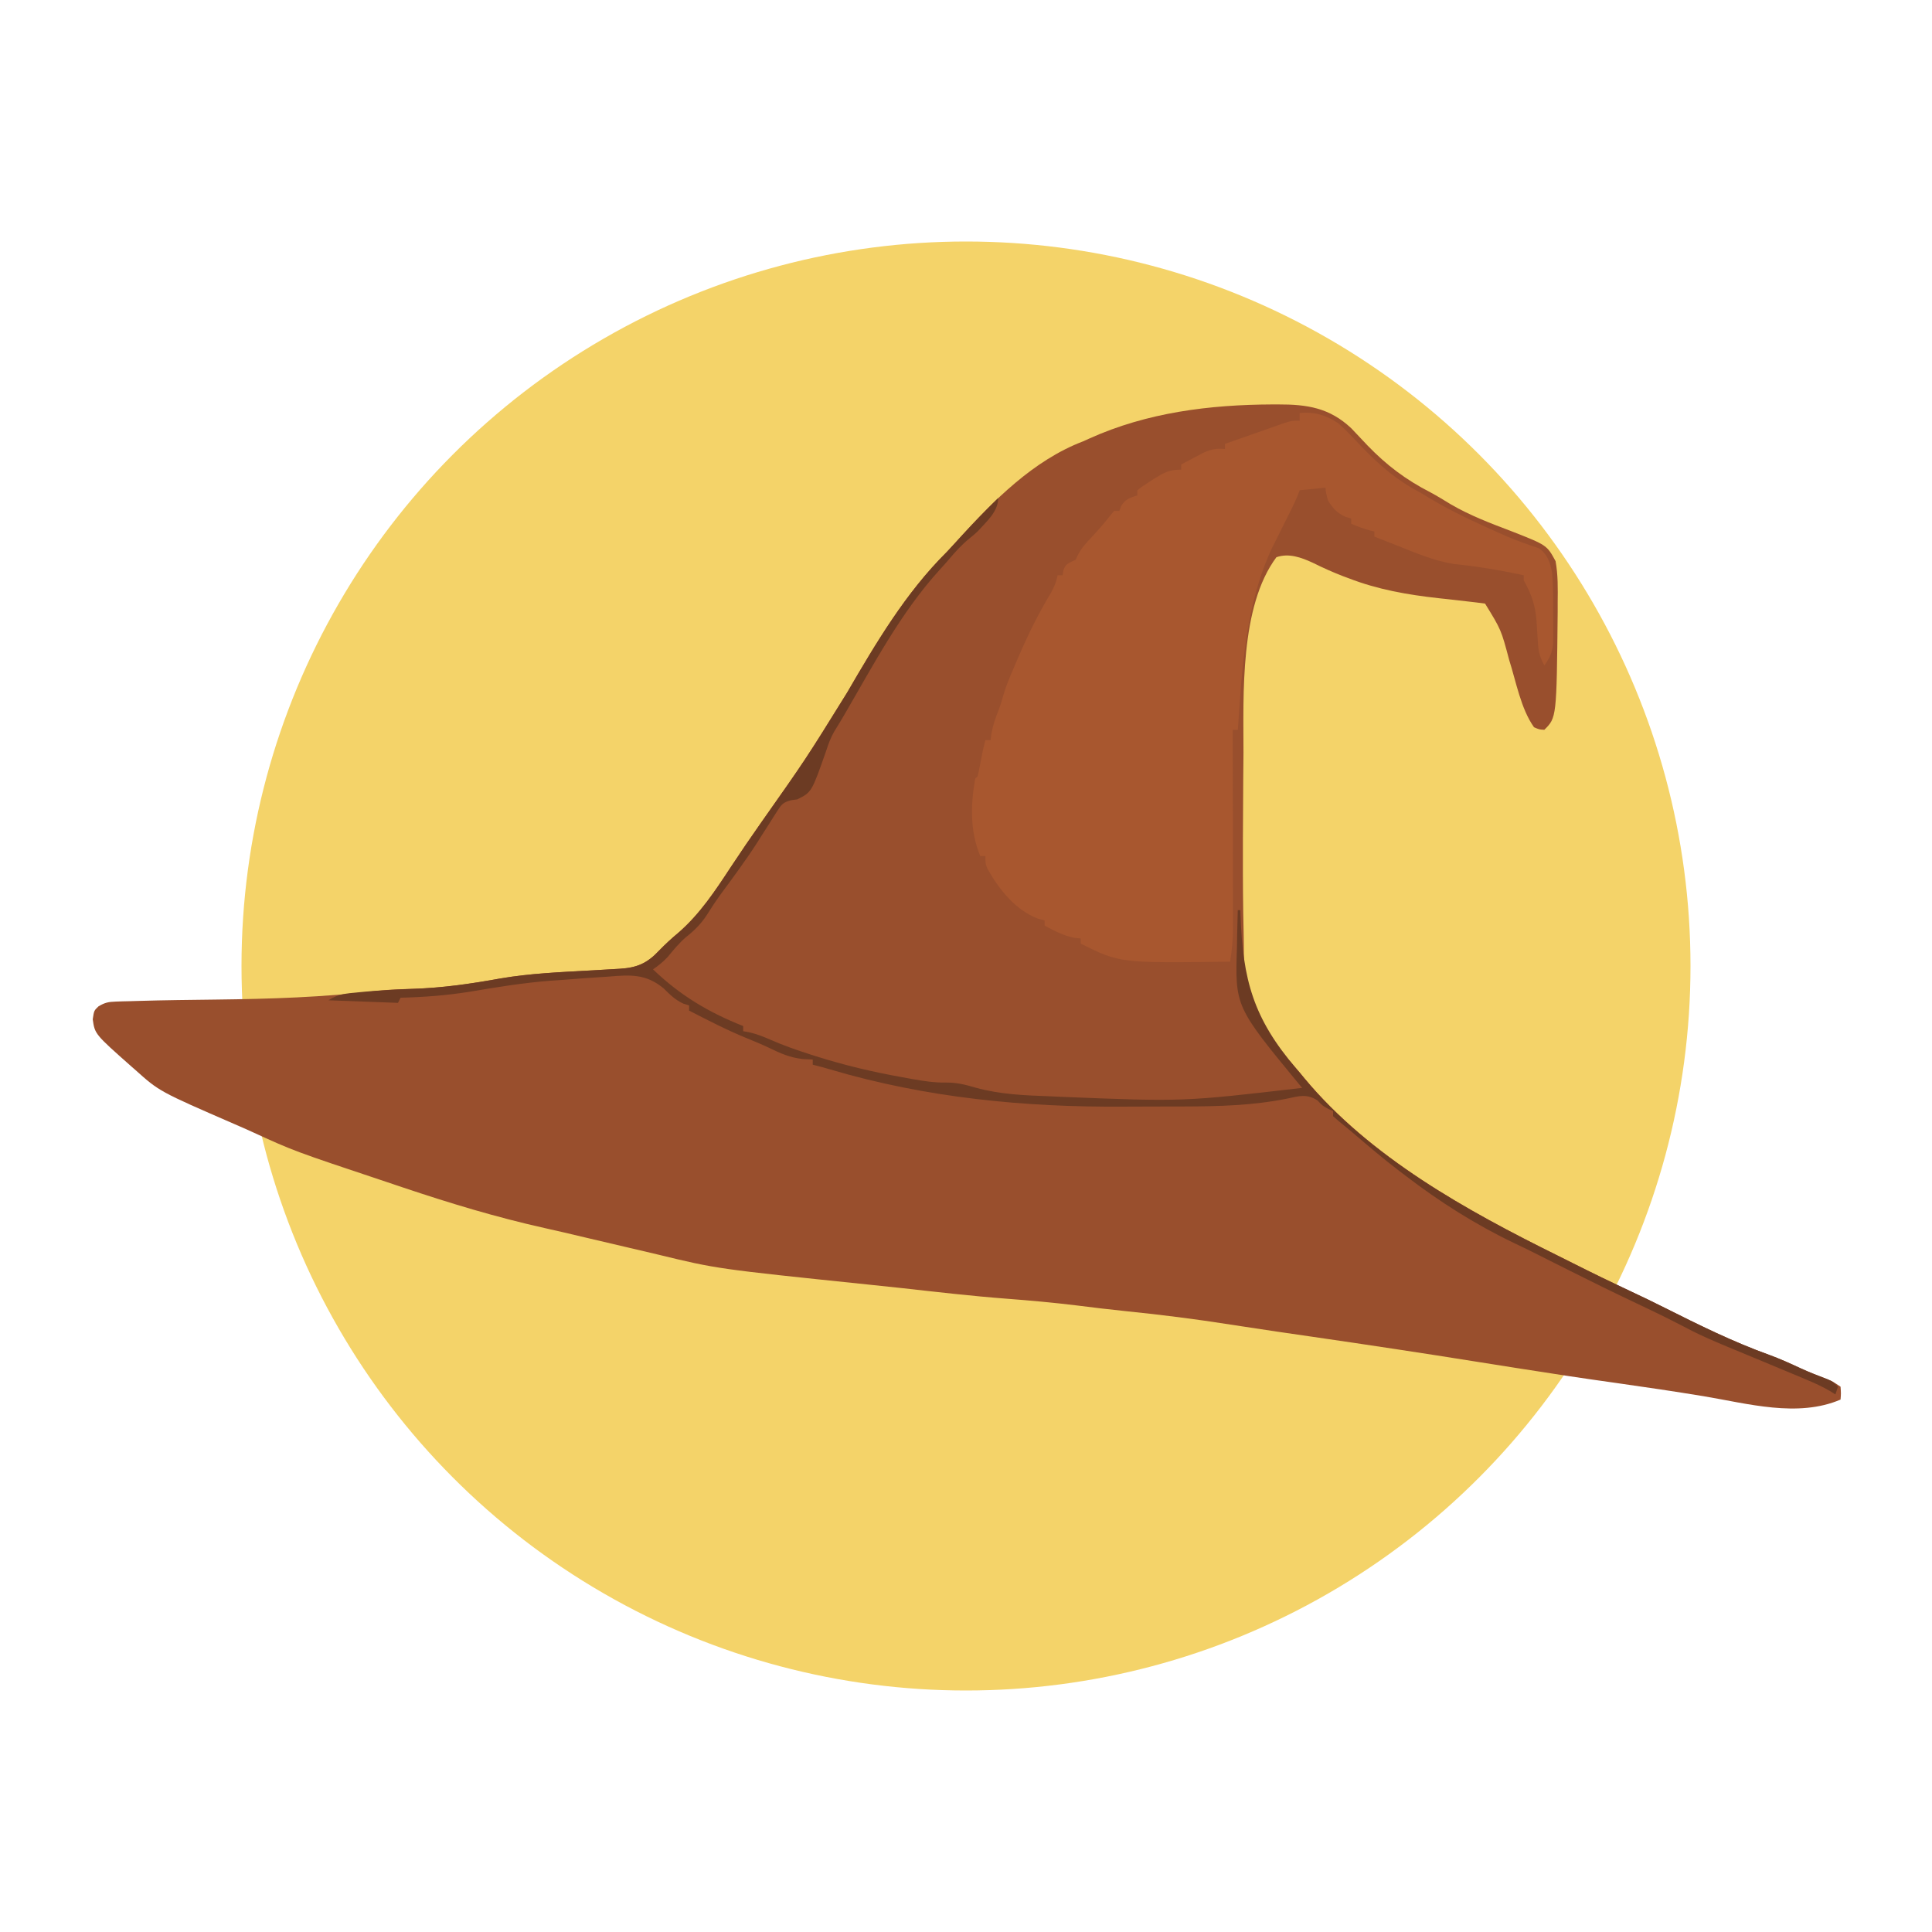
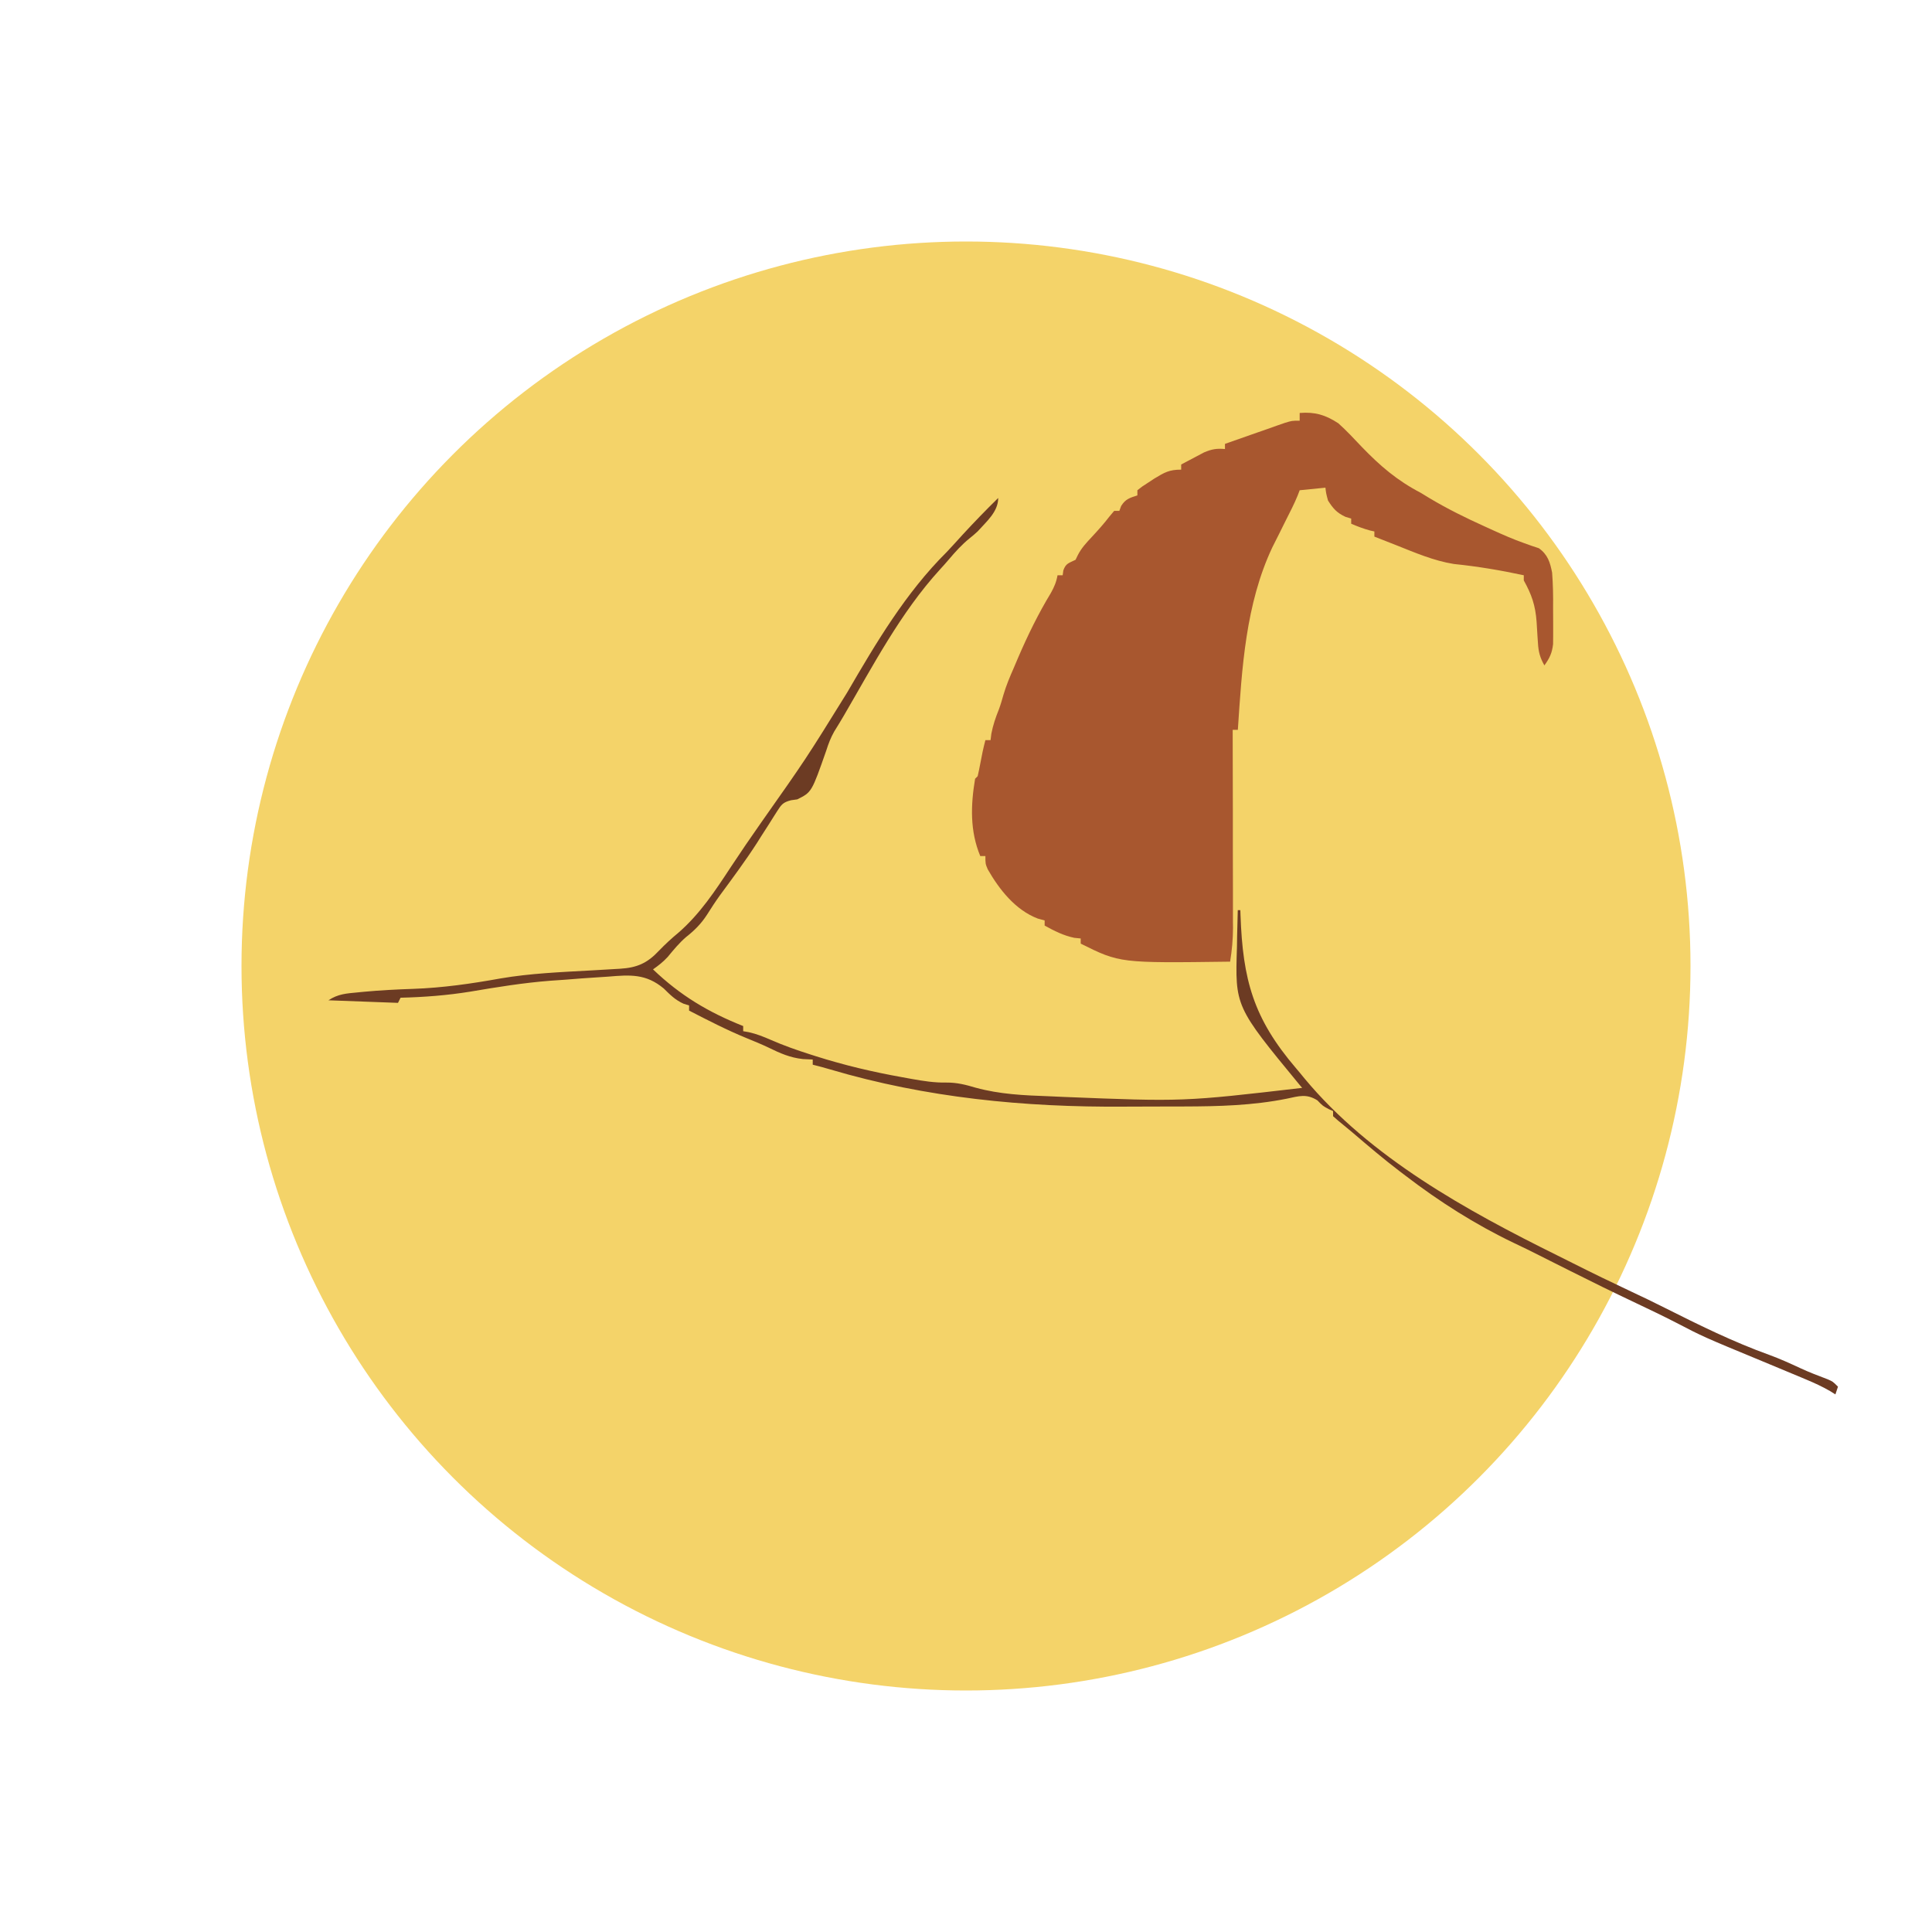
<svg xmlns="http://www.w3.org/2000/svg" width="24" height="24" viewBox="0 0 24 24" fill="none">
  <circle cx="12" cy="12" r="9" fill="#F4D369" />
-   <path d="M15.81 5.024C15.843 5.024 15.843 5.024 15.876 5.024C16.238 5.023 16.515 5.065 16.786 5.32C16.855 5.392 16.923 5.464 16.99 5.536C17.228 5.782 17.465 5.96 17.769 6.116C17.855 6.162 17.937 6.213 18.021 6.264C18.264 6.406 18.521 6.502 18.783 6.602C19.216 6.772 19.216 6.772 19.324 6.971C19.355 7.142 19.352 7.311 19.35 7.484C19.35 7.523 19.35 7.561 19.35 7.6C19.337 8.914 19.337 8.914 19.184 9.066C19.12 9.062 19.12 9.062 19.056 9.034C18.892 8.803 18.834 8.469 18.748 8.2C18.648 7.823 18.648 7.823 18.448 7.498C18.375 7.488 18.301 7.479 18.228 7.471C18.181 7.465 18.135 7.46 18.089 7.455C18.016 7.447 17.944 7.438 17.871 7.431C17.484 7.388 17.115 7.324 16.75 7.182C16.729 7.174 16.707 7.166 16.685 7.158C16.555 7.108 16.431 7.052 16.306 6.99C16.165 6.925 16.01 6.868 15.856 6.922C15.4 7.534 15.447 8.627 15.447 9.351C15.446 9.461 15.445 9.57 15.444 9.68C15.442 9.923 15.441 10.167 15.44 10.41C15.44 10.471 15.44 10.532 15.44 10.593C15.439 10.925 15.441 11.257 15.449 11.589C15.45 11.64 15.451 11.691 15.451 11.742C15.453 12.143 15.453 12.143 15.568 12.522C15.584 12.555 15.599 12.587 15.614 12.62C15.765 12.88 15.946 13.098 16.144 13.322C16.163 13.345 16.183 13.368 16.202 13.392C17.021 14.376 18.216 15.036 19.345 15.595C19.409 15.626 19.472 15.658 19.535 15.69C19.777 15.812 20.02 15.93 20.266 16.045C20.405 16.11 20.543 16.177 20.68 16.246C21.108 16.461 21.533 16.671 21.984 16.833C22.115 16.881 22.241 16.938 22.367 16.997C22.477 17.047 22.589 17.091 22.701 17.134C22.768 17.162 22.768 17.162 22.864 17.226C22.87 17.31 22.87 17.31 22.864 17.386C22.332 17.614 21.709 17.435 21.162 17.344C20.802 17.285 20.44 17.231 20.078 17.18C19.682 17.125 19.286 17.065 18.89 17.002C18.865 16.998 18.839 16.994 18.813 16.99C18.661 16.966 18.51 16.942 18.358 16.918C17.672 16.808 16.986 16.705 16.298 16.605C16.007 16.563 15.717 16.521 15.427 16.476C15.393 16.471 15.393 16.471 15.358 16.465C15.335 16.462 15.313 16.458 15.29 16.455C14.857 16.387 14.425 16.332 13.989 16.288C13.782 16.267 13.576 16.242 13.37 16.216C13.082 16.181 12.794 16.155 12.504 16.133C12.072 16.1 11.641 16.05 11.21 16.002C11.065 15.986 10.919 15.971 10.774 15.956C8.904 15.762 8.904 15.762 8.179 15.586C8.06 15.557 7.941 15.53 7.822 15.502C7.635 15.459 7.447 15.414 7.26 15.37C7.095 15.33 6.929 15.292 6.764 15.255C6.167 15.122 5.59 14.947 5.011 14.753C4.942 14.73 4.872 14.706 4.803 14.683C3.649 14.298 3.649 14.298 3.128 14.059C3.054 14.025 2.98 13.993 2.906 13.961C1.979 13.558 1.979 13.558 1.68 13.29C1.665 13.277 1.649 13.263 1.633 13.249C1.178 12.846 1.178 12.846 1.152 12.662C1.168 12.554 1.168 12.554 1.224 12.501C1.303 12.454 1.348 12.445 1.439 12.442C1.467 12.441 1.495 12.44 1.524 12.439C1.555 12.438 1.586 12.438 1.617 12.437C1.65 12.436 1.682 12.435 1.715 12.434C2.039 12.424 2.362 12.421 2.686 12.417C3.359 12.409 4.02 12.389 4.688 12.308C4.844 12.292 5 12.287 5.156 12.282C5.432 12.273 5.7 12.242 5.972 12.197C6.01 12.19 6.01 12.19 6.048 12.184C6.104 12.175 6.159 12.165 6.215 12.155C6.588 12.091 6.966 12.076 7.343 12.055C7.435 12.05 7.527 12.044 7.618 12.039C7.646 12.037 7.674 12.036 7.703 12.034C7.913 12.021 8.04 11.966 8.186 11.81C8.264 11.73 8.343 11.657 8.428 11.586C8.695 11.354 8.886 11.064 9.079 10.77C9.201 10.585 9.326 10.402 9.454 10.22C10.012 9.428 10.012 9.428 10.523 8.604C10.882 7.987 11.251 7.363 11.76 6.858C11.81 6.805 11.858 6.752 11.907 6.698C12.344 6.218 12.836 5.718 13.456 5.482C13.481 5.471 13.506 5.46 13.531 5.448C14.251 5.123 15.028 5.027 15.81 5.024Z" fill="#994F2D" />
  <path d="M16.145 5.13C16.333 5.115 16.465 5.153 16.625 5.258C16.729 5.351 16.823 5.453 16.919 5.554C17.148 5.791 17.356 5.969 17.649 6.122C17.682 6.142 17.715 6.162 17.749 6.183C17.977 6.32 18.211 6.435 18.453 6.544C18.483 6.558 18.514 6.572 18.545 6.586C18.671 6.643 18.797 6.699 18.928 6.745C18.962 6.758 18.996 6.77 19.031 6.782C19.059 6.791 19.087 6.8 19.116 6.81C19.227 6.889 19.256 6.986 19.281 7.114C19.292 7.259 19.295 7.403 19.293 7.549C19.293 7.617 19.293 7.684 19.294 7.752C19.294 7.796 19.294 7.839 19.294 7.883C19.293 7.922 19.293 7.961 19.293 8.001C19.28 8.114 19.25 8.175 19.185 8.266C19.131 8.171 19.111 8.097 19.105 7.988C19.103 7.959 19.101 7.93 19.099 7.901C19.095 7.841 19.091 7.781 19.088 7.722C19.073 7.52 19.027 7.386 18.929 7.21C18.929 7.189 18.929 7.168 18.929 7.146C18.64 7.084 18.355 7.036 18.06 7.006C17.81 6.966 17.577 6.865 17.343 6.772C17.317 6.762 17.291 6.752 17.264 6.741C17.2 6.716 17.136 6.691 17.073 6.666C17.073 6.645 17.073 6.624 17.073 6.602C17.055 6.598 17.037 6.594 17.019 6.59C16.938 6.568 16.862 6.539 16.785 6.506C16.785 6.485 16.785 6.464 16.785 6.442C16.761 6.435 16.737 6.428 16.713 6.42C16.605 6.369 16.561 6.318 16.497 6.218C16.473 6.128 16.473 6.128 16.465 6.058C16.359 6.069 16.254 6.08 16.145 6.09C16.136 6.113 16.128 6.135 16.119 6.158C16.077 6.26 16.027 6.358 15.977 6.456C15.946 6.517 15.916 6.578 15.886 6.639C15.86 6.692 15.833 6.745 15.806 6.798C15.473 7.504 15.428 8.299 15.377 9.066C15.356 9.066 15.335 9.066 15.313 9.066C15.313 9.099 15.313 9.132 15.313 9.166C15.314 9.475 15.314 9.784 15.315 10.094C15.315 10.253 15.315 10.412 15.315 10.571C15.316 10.724 15.316 10.878 15.316 11.031C15.316 11.09 15.316 11.148 15.316 11.207C15.316 11.289 15.316 11.371 15.316 11.453C15.316 11.477 15.317 11.501 15.317 11.526C15.316 11.67 15.304 11.805 15.281 11.946C13.911 11.964 13.911 11.964 13.425 11.722C13.425 11.701 13.425 11.68 13.425 11.658C13.398 11.656 13.372 11.653 13.345 11.65C13.208 11.621 13.099 11.565 12.977 11.498C12.977 11.477 12.977 11.456 12.977 11.434C12.949 11.427 12.921 11.419 12.892 11.411C12.614 11.305 12.414 11.051 12.27 10.799C12.241 10.73 12.241 10.73 12.241 10.634C12.22 10.634 12.199 10.634 12.177 10.634C12.048 10.323 12.058 10.004 12.113 9.674C12.123 9.664 12.134 9.653 12.145 9.642C12.157 9.591 12.167 9.54 12.177 9.488C12.195 9.389 12.215 9.292 12.241 9.194C12.262 9.194 12.283 9.194 12.305 9.194C12.31 9.155 12.31 9.155 12.315 9.114C12.336 9.006 12.368 8.913 12.409 8.811C12.431 8.752 12.448 8.692 12.465 8.632C12.499 8.516 12.544 8.409 12.593 8.298C12.612 8.254 12.63 8.21 12.649 8.166C12.769 7.888 12.898 7.624 13.055 7.365C13.097 7.289 13.122 7.231 13.137 7.146C13.158 7.146 13.179 7.146 13.201 7.146C13.203 7.127 13.206 7.107 13.209 7.086C13.24 6.997 13.278 6.995 13.361 6.954C13.374 6.927 13.374 6.927 13.388 6.898C13.434 6.807 13.495 6.743 13.565 6.668C13.641 6.586 13.714 6.505 13.782 6.416C13.801 6.393 13.821 6.37 13.841 6.346C13.862 6.346 13.883 6.346 13.905 6.346C13.912 6.327 13.919 6.307 13.927 6.286C13.981 6.199 14.033 6.185 14.129 6.154C14.129 6.133 14.129 6.112 14.129 6.09C14.187 6.044 14.187 6.044 14.265 5.994C14.29 5.978 14.315 5.961 14.341 5.944C14.466 5.869 14.523 5.834 14.673 5.834C14.673 5.813 14.673 5.792 14.673 5.77C14.733 5.738 14.794 5.706 14.855 5.674C14.889 5.657 14.922 5.639 14.957 5.62C15.054 5.579 15.113 5.569 15.217 5.578C15.217 5.557 15.217 5.536 15.217 5.514C15.353 5.466 15.49 5.418 15.627 5.37C15.666 5.357 15.705 5.343 15.745 5.329C15.8 5.309 15.8 5.309 15.857 5.289C15.892 5.277 15.926 5.265 15.961 5.253C16.049 5.226 16.049 5.226 16.145 5.226C16.145 5.195 16.145 5.163 16.145 5.13Z" fill="#A8572F" />
  <path d="M12.4 6.186C12.4 6.358 12.254 6.479 12.144 6.602C12.112 6.631 12.08 6.66 12.046 6.686C11.946 6.767 11.868 6.854 11.785 6.952C11.749 6.994 11.713 7.035 11.675 7.076C11.187 7.611 10.843 8.272 10.48 8.894C10.442 8.959 10.403 9.023 10.363 9.087C10.319 9.165 10.291 9.239 10.264 9.324C10.083 9.841 10.083 9.841 9.904 9.93C9.878 9.934 9.852 9.937 9.826 9.941C9.726 9.967 9.707 9.994 9.652 10.08C9.637 10.104 9.621 10.129 9.605 10.154C9.581 10.193 9.581 10.193 9.556 10.232C9.522 10.285 9.488 10.338 9.454 10.391C9.438 10.417 9.421 10.443 9.405 10.469C9.26 10.694 9.1 10.909 8.941 11.125C8.885 11.203 8.833 11.283 8.782 11.364C8.708 11.478 8.628 11.557 8.522 11.641C8.436 11.715 8.366 11.801 8.294 11.888C8.238 11.949 8.179 11.995 8.112 12.042C8.452 12.367 8.799 12.574 9.232 12.746C9.232 12.768 9.232 12.789 9.232 12.81C9.255 12.814 9.277 12.818 9.301 12.822C9.399 12.844 9.484 12.878 9.576 12.918C9.736 12.988 9.898 13.045 10.064 13.098C10.088 13.106 10.111 13.114 10.136 13.121C10.489 13.233 10.845 13.317 11.21 13.382C11.248 13.389 11.286 13.396 11.325 13.403C11.472 13.429 11.608 13.451 11.758 13.448C11.887 13.447 11.997 13.475 12.121 13.512C12.421 13.594 12.718 13.607 13.028 13.618C13.087 13.621 13.146 13.623 13.205 13.626C14.697 13.686 14.697 13.686 16.176 13.514C16.165 13.501 16.153 13.487 16.141 13.473C15.342 12.503 15.342 12.503 15.366 11.76C15.367 11.716 15.368 11.672 15.368 11.627C15.37 11.52 15.373 11.413 15.376 11.306C15.387 11.306 15.397 11.306 15.408 11.306C15.409 11.326 15.409 11.345 15.41 11.365C15.438 12.172 15.57 12.65 16.098 13.268C16.135 13.311 16.171 13.355 16.206 13.398C17.022 14.38 18.22 15.038 19.345 15.595C19.408 15.627 19.471 15.658 19.535 15.69C19.777 15.812 20.02 15.93 20.265 16.045C20.405 16.11 20.543 16.177 20.68 16.246C21.108 16.461 21.533 16.671 21.984 16.833C22.115 16.881 22.24 16.938 22.367 16.997C22.477 17.048 22.59 17.091 22.704 17.134C22.768 17.162 22.768 17.162 22.832 17.226C22.822 17.258 22.811 17.29 22.8 17.322C22.778 17.308 22.756 17.294 22.733 17.28C22.636 17.224 22.54 17.18 22.437 17.137C22.417 17.129 22.398 17.121 22.378 17.112C22.215 17.044 22.051 16.976 21.888 16.908C21.158 16.606 21.158 16.606 20.814 16.427C20.651 16.343 20.486 16.265 20.32 16.186C20.045 16.056 19.772 15.922 19.5 15.785C19.417 15.743 19.333 15.701 19.249 15.659C19.206 15.637 19.163 15.616 19.12 15.594C19.015 15.541 18.91 15.489 18.803 15.439C18.325 15.21 17.877 14.925 17.456 14.602C17.433 14.585 17.41 14.567 17.386 14.549C17.185 14.396 16.994 14.233 16.802 14.069C16.767 14.039 16.732 14.011 16.697 13.982C16.65 13.945 16.605 13.906 16.56 13.866C16.56 13.845 16.56 13.824 16.56 13.802C16.533 13.79 16.533 13.79 16.506 13.778C16.432 13.738 16.432 13.738 16.365 13.669C16.23 13.584 16.137 13.616 15.986 13.648C15.563 13.733 15.139 13.744 14.708 13.745C14.673 13.745 14.673 13.745 14.637 13.745C14.512 13.746 14.387 13.746 14.263 13.746C14.162 13.746 14.061 13.747 13.96 13.747C12.726 13.756 11.502 13.637 10.314 13.285C10.242 13.264 10.17 13.244 10.096 13.226C10.096 13.205 10.096 13.184 10.096 13.162C10.056 13.16 10.016 13.158 9.974 13.156C9.815 13.139 9.691 13.084 9.548 13.014C9.458 12.971 9.367 12.934 9.274 12.896C9.03 12.796 8.795 12.675 8.56 12.554C8.56 12.533 8.56 12.512 8.56 12.49C8.537 12.483 8.514 12.475 8.49 12.468C8.386 12.42 8.326 12.359 8.245 12.279C8.024 12.095 7.83 12.109 7.556 12.132C7.51 12.135 7.464 12.138 7.419 12.141C7.287 12.149 7.156 12.159 7.024 12.17C6.961 12.175 6.899 12.179 6.836 12.183C6.502 12.209 6.174 12.262 5.845 12.318C5.555 12.365 5.269 12.387 4.976 12.394C4.966 12.415 4.955 12.437 4.944 12.458C4.659 12.448 4.374 12.437 4.08 12.426C4.199 12.347 4.304 12.341 4.442 12.328C4.469 12.326 4.496 12.323 4.523 12.32C4.727 12.301 4.93 12.291 5.134 12.284C5.499 12.271 5.855 12.22 6.215 12.155C6.588 12.091 6.966 12.076 7.343 12.055C7.435 12.05 7.526 12.044 7.618 12.039C7.646 12.037 7.674 12.036 7.703 12.034C7.913 12.021 8.04 11.966 8.186 11.81C8.263 11.73 8.342 11.657 8.428 11.586C8.695 11.354 8.886 11.064 9.079 10.77C9.201 10.585 9.326 10.402 9.454 10.22C10.012 9.428 10.012 9.428 10.523 8.604C10.882 7.987 11.251 7.363 11.76 6.858C11.828 6.786 11.894 6.713 11.96 6.64C12.103 6.485 12.249 6.334 12.4 6.186Z" fill="#6C3B23" />
</svg>